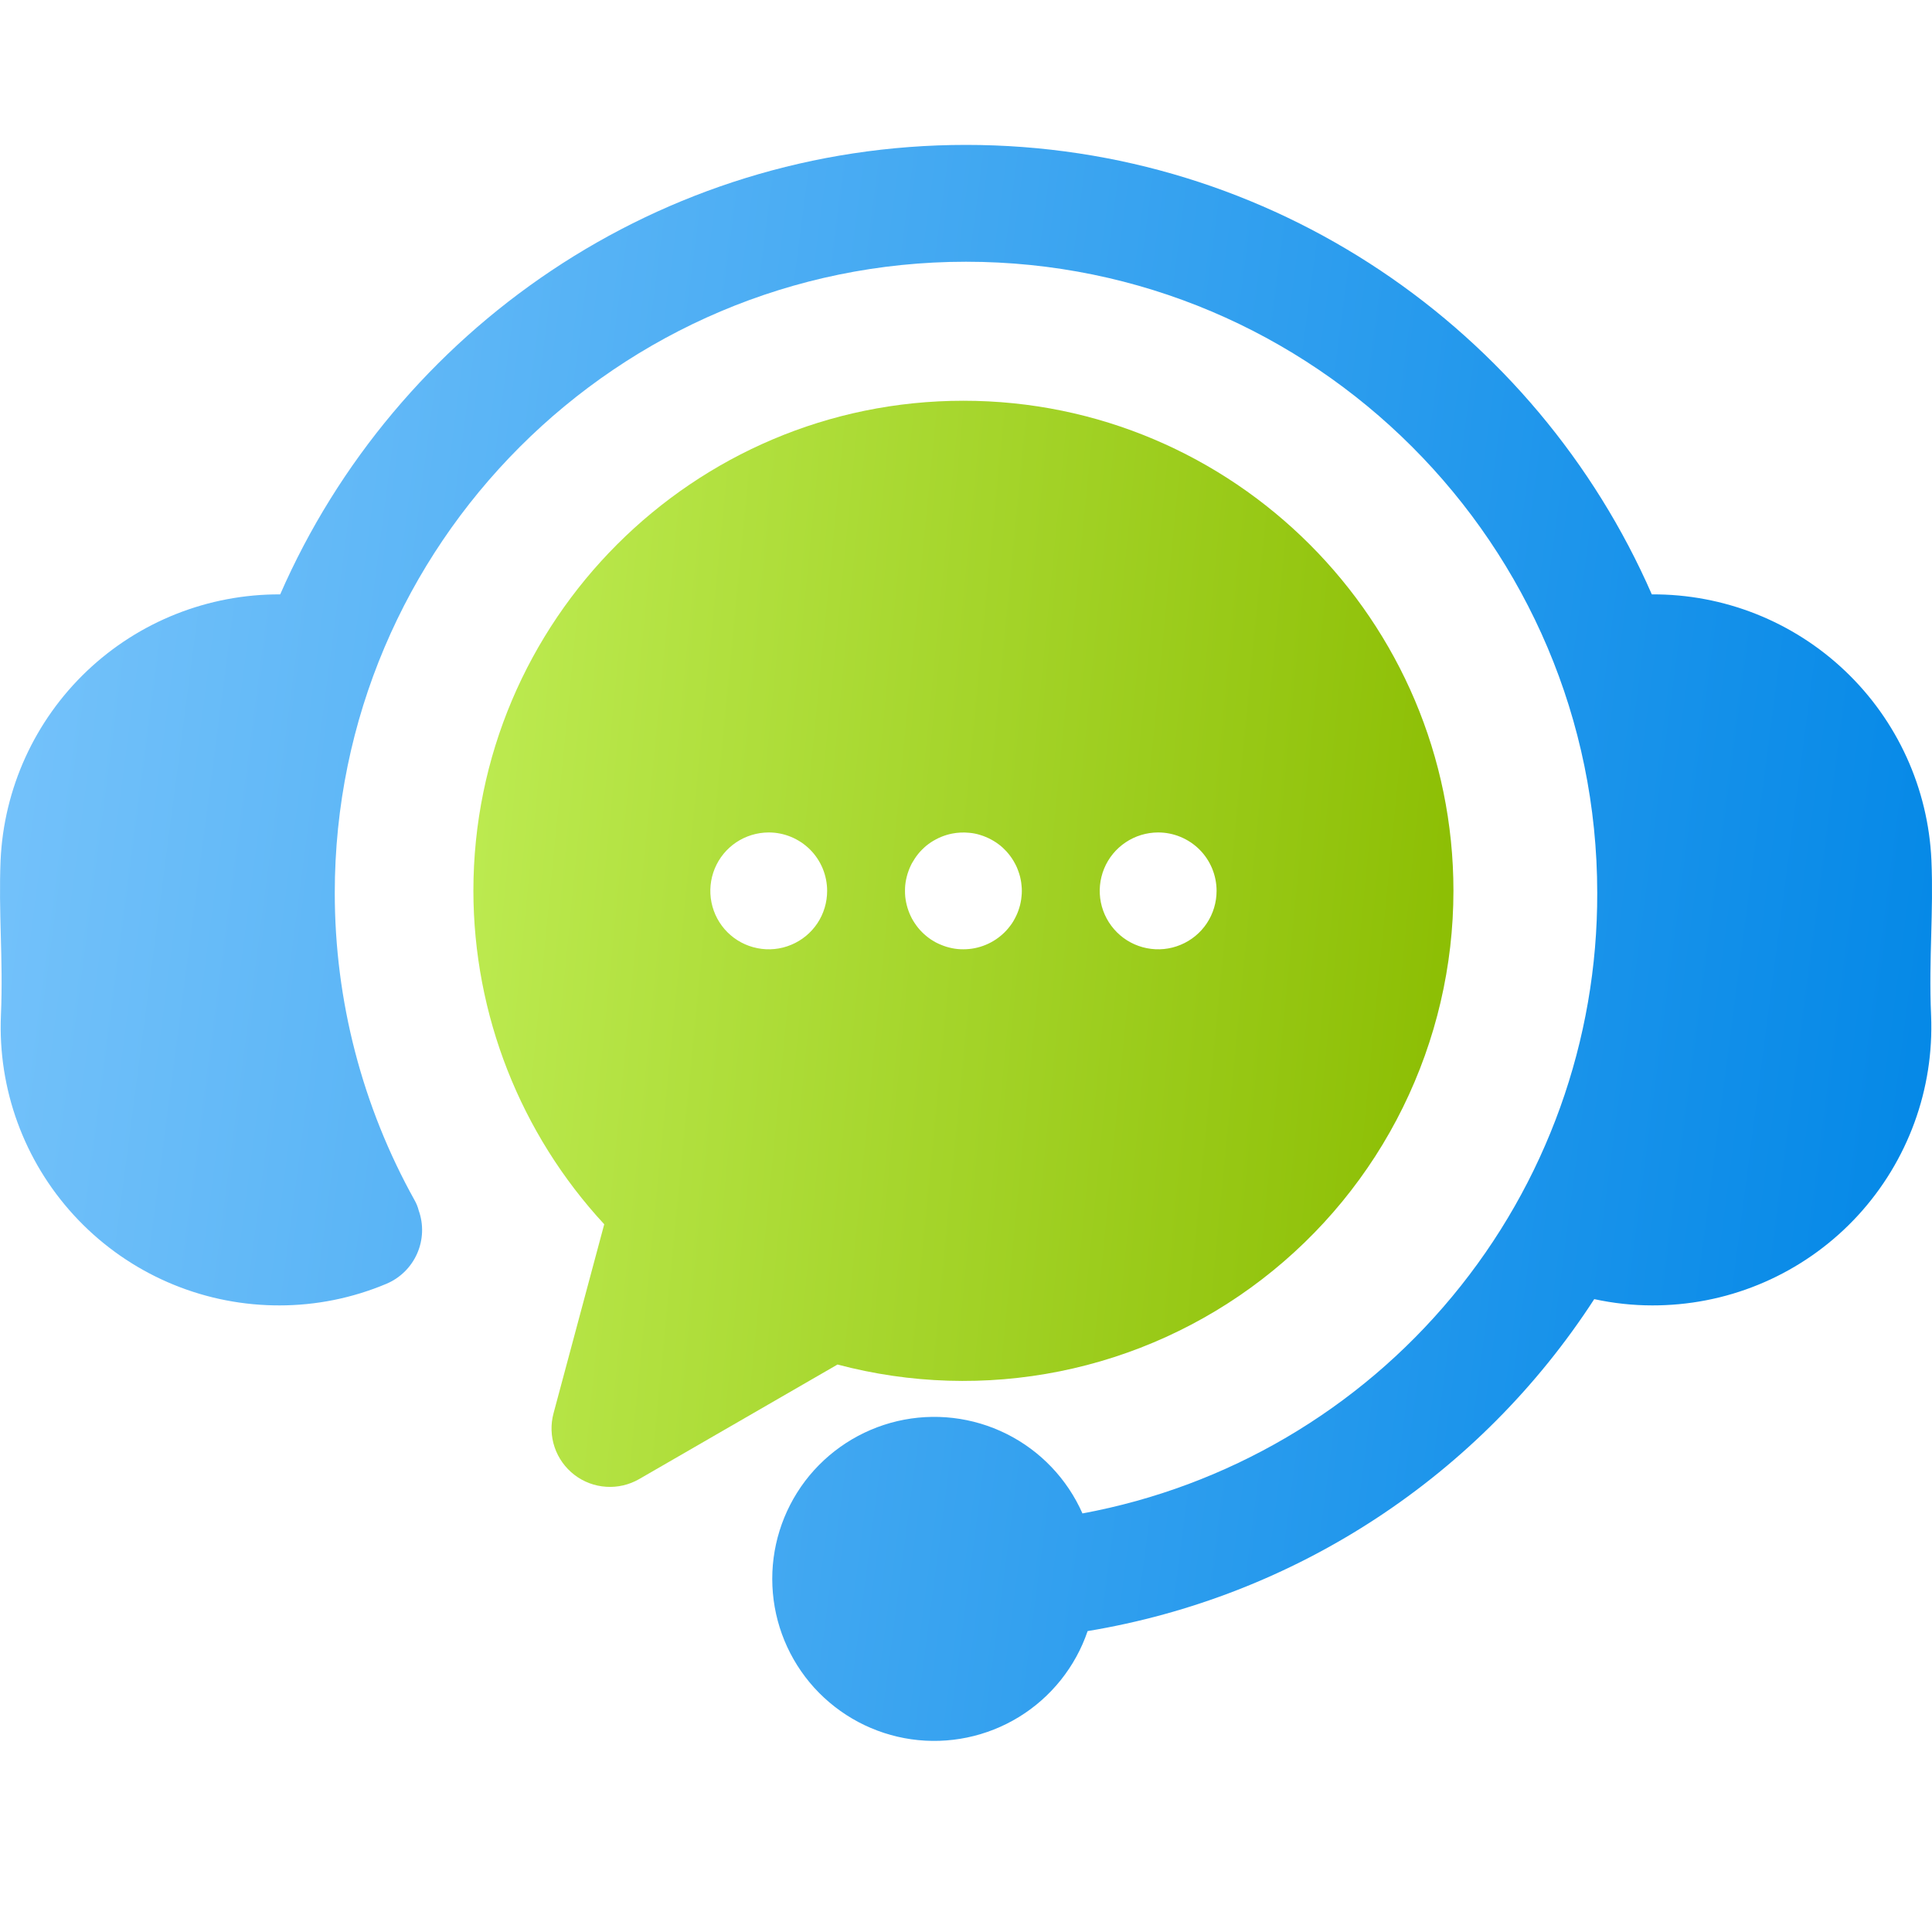
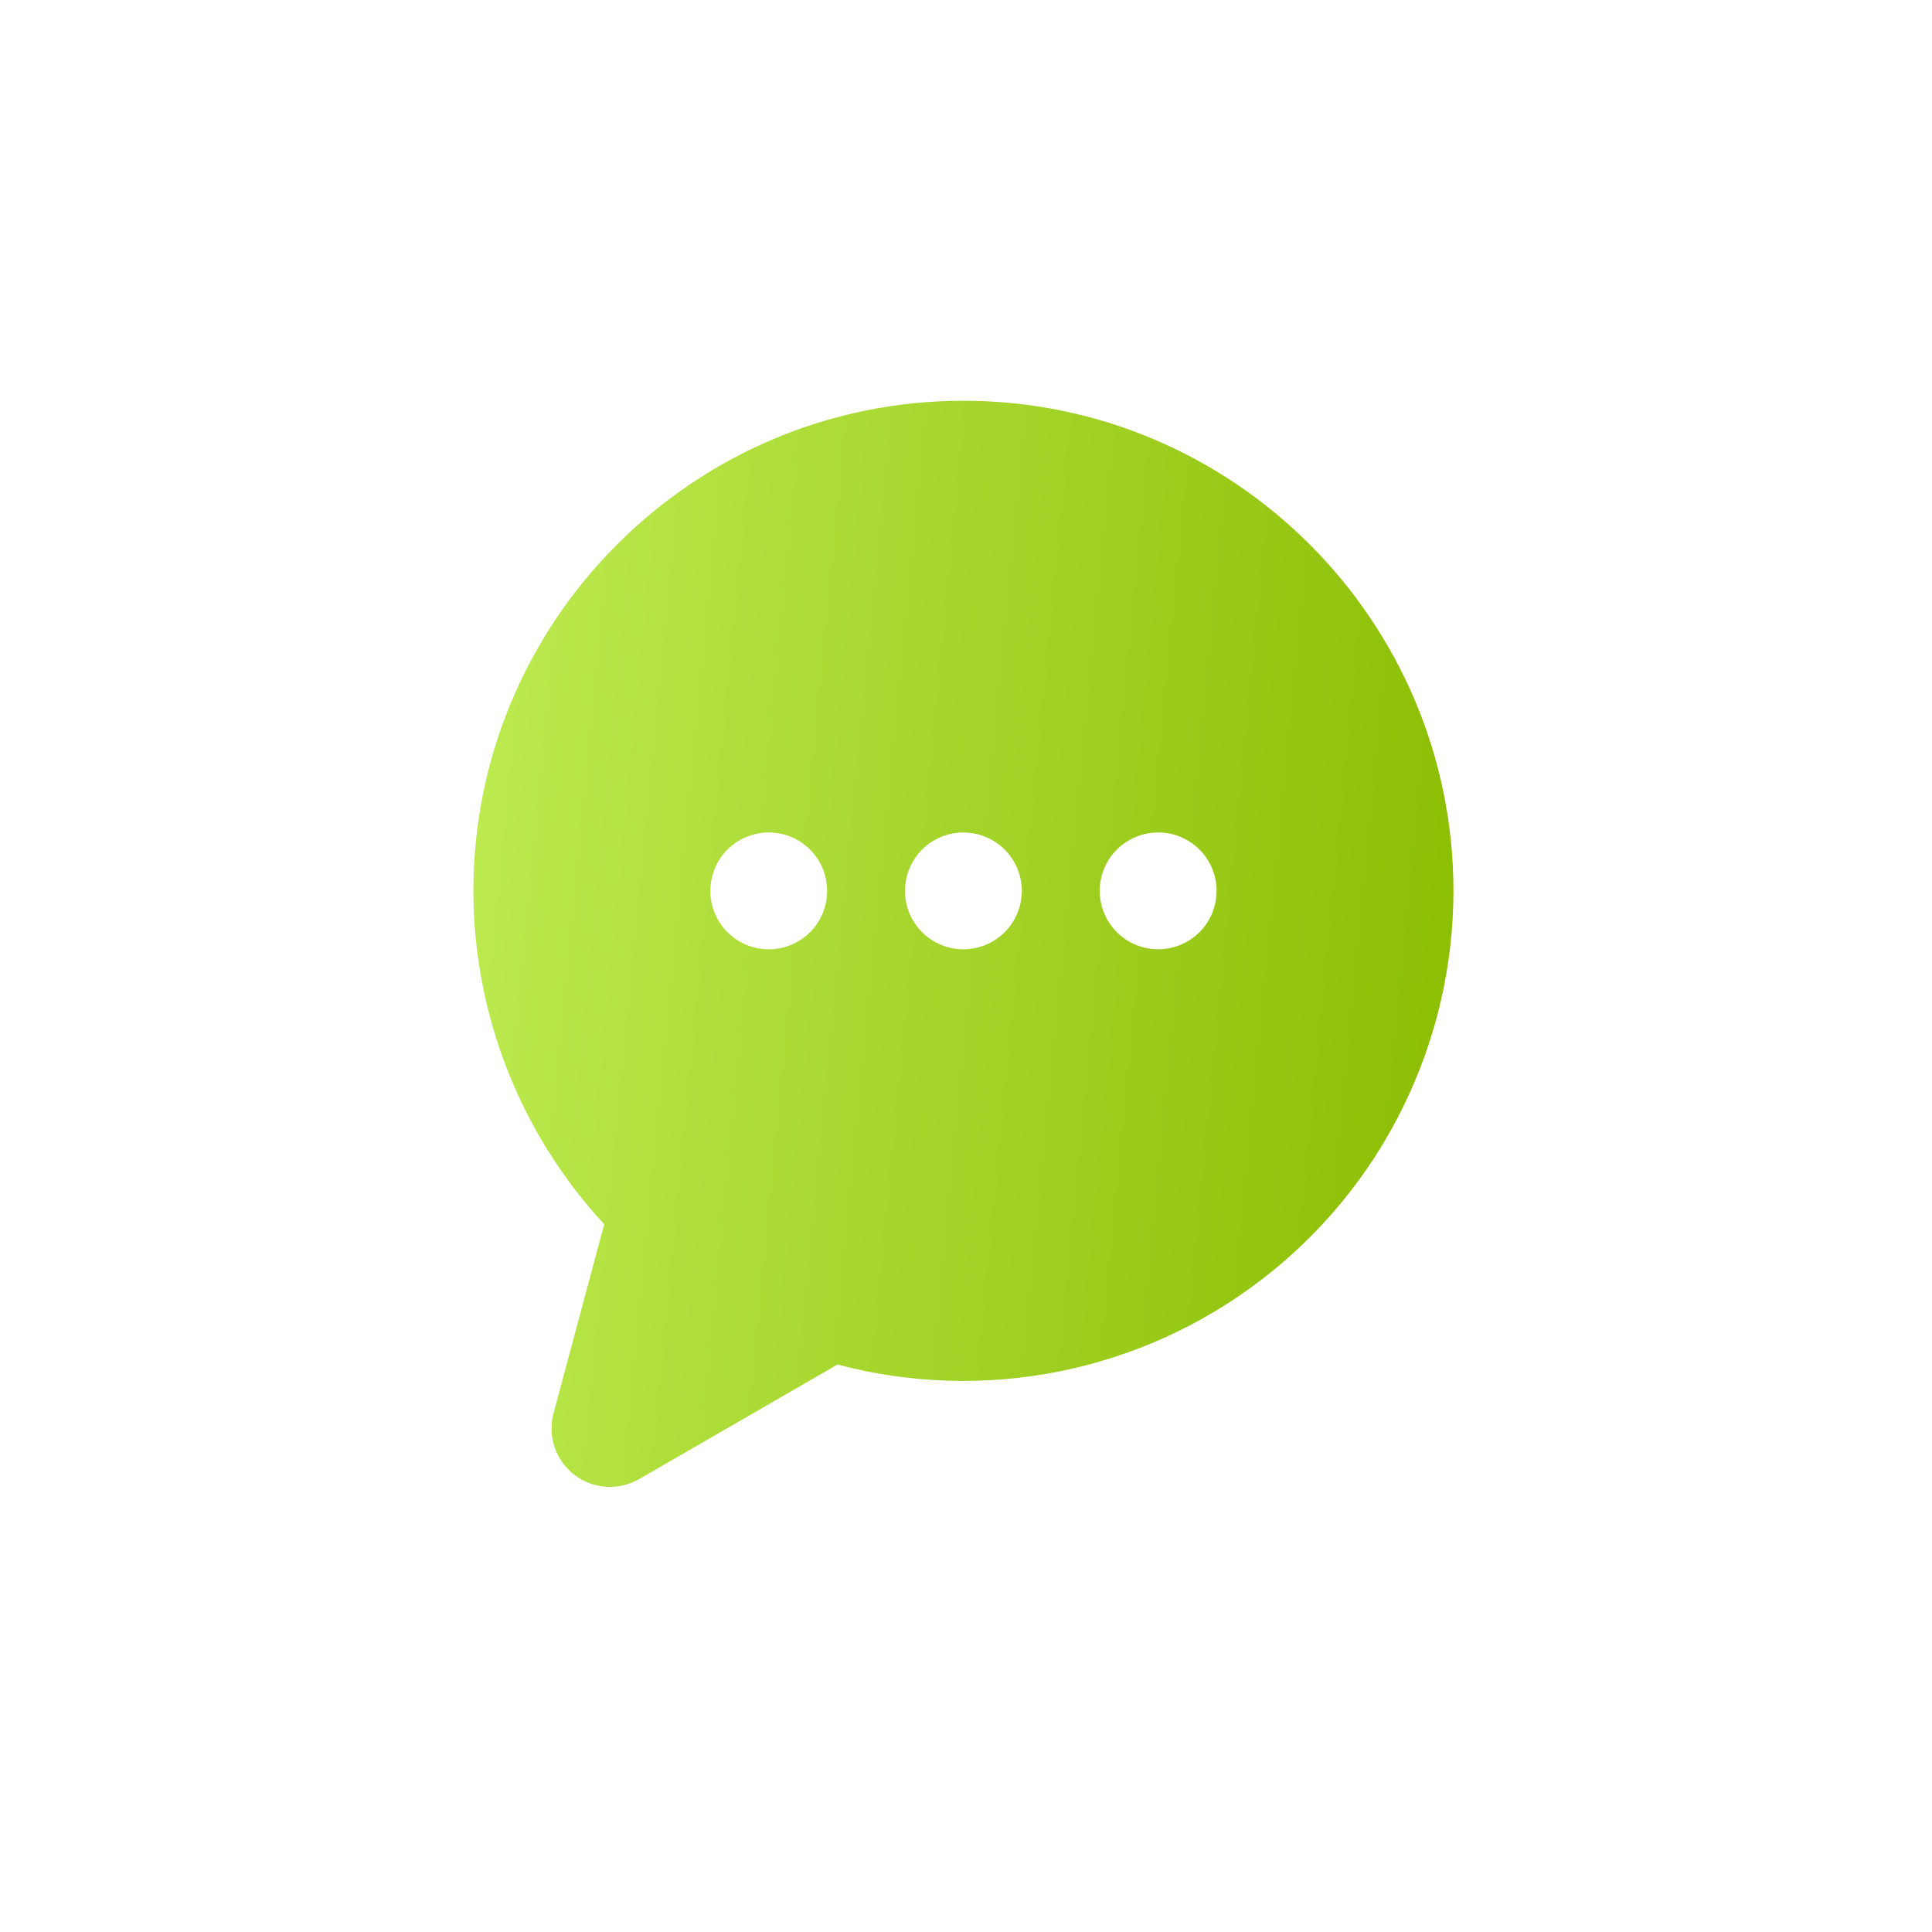
<svg xmlns="http://www.w3.org/2000/svg" width="40" height="40" viewBox="0 0 40 40" fill="none">
-   <path d="M39.981 21.024C40.045 22.549 39.501 24.036 38.47 25.161C37.438 26.285 36.003 26.954 34.479 27.021C34.389 27.025 34.301 27.027 34.212 27.027C33.807 27.027 33.403 26.983 33.007 26.897C31.833 28.709 30.294 30.257 28.488 31.44C26.682 32.624 24.648 33.417 22.518 33.77C22.266 34.51 21.763 35.139 21.097 35.548C20.43 35.957 19.642 36.12 18.868 36.01C18.093 35.899 17.383 35.521 16.857 34.942C16.332 34.362 16.026 33.618 15.992 32.837C15.957 32.055 16.197 31.287 16.669 30.663C17.142 30.04 17.817 29.602 18.578 29.423C19.34 29.245 20.139 29.338 20.839 29.687C21.539 30.036 22.095 30.619 22.411 31.334C25.41 30.779 28.12 29.19 30.067 26.842C32.015 24.495 33.077 21.538 33.069 18.488C33.069 11.282 27.206 5.419 20 5.419C12.794 5.419 6.931 11.282 6.931 18.488C6.931 20.716 7.5 22.907 8.586 24.854C8.622 24.918 8.65 24.987 8.668 25.059C8.773 25.35 8.761 25.671 8.636 25.954C8.511 26.237 8.282 26.462 7.997 26.581C7.297 26.875 6.545 27.027 5.786 27.027C5.697 27.027 5.607 27.025 5.517 27.021C3.994 26.953 2.559 26.283 1.529 25.159C0.498 24.035 -0.045 22.548 0.019 21.024C0.045 20.416 0.03 19.874 0.016 19.35C0.003 18.856 -0.01 18.346 0.012 17.813C0.079 16.325 0.719 14.921 1.798 13.894C2.877 12.868 4.311 12.299 5.801 12.306C8.192 6.834 13.656 3 20 3C26.344 3 31.808 6.834 34.199 12.306C35.689 12.297 37.124 12.866 38.203 13.893C39.282 14.919 39.922 16.324 39.988 17.812C40.011 18.346 39.997 18.856 39.984 19.35C39.97 19.874 39.955 20.416 39.981 21.024Z" fill="url(#paint0_linear_4087_1504)" />
  <path d="M30.092 18.445C30.091 19.999 29.733 21.532 29.046 22.927C28.36 24.321 27.361 25.539 26.129 26.486C24.897 27.434 23.464 28.086 21.94 28.392C20.416 28.698 18.842 28.65 17.34 28.251L13.233 30.623C13.026 30.742 12.788 30.798 12.55 30.782C12.311 30.767 12.082 30.681 11.892 30.535C11.702 30.389 11.56 30.191 11.483 29.964C11.406 29.738 11.398 29.493 11.46 29.262L12.51 25.347C10.771 23.468 9.804 21.004 9.801 18.445C9.801 12.849 14.352 8.297 19.946 8.297C25.54 8.297 30.092 12.849 30.092 18.445ZM17.125 18.445C17.125 18.124 16.998 17.816 16.771 17.589C16.544 17.363 16.236 17.235 15.916 17.235H15.914C15.675 17.236 15.441 17.307 15.242 17.44C15.044 17.573 14.889 17.762 14.798 17.983C14.707 18.204 14.683 18.448 14.73 18.682C14.777 18.917 14.892 19.132 15.061 19.301C15.231 19.47 15.446 19.585 15.681 19.631C15.915 19.678 16.159 19.654 16.379 19.562C16.6 19.471 16.789 19.316 16.922 19.117C17.055 18.918 17.125 18.684 17.125 18.445ZM21.156 18.445C21.156 18.405 21.154 18.366 21.149 18.326C21.146 18.287 21.14 18.247 21.132 18.209C21.125 18.17 21.115 18.131 21.103 18.094C21.091 18.056 21.078 18.019 21.063 17.982C21.049 17.945 21.031 17.91 21.012 17.875C20.994 17.841 20.974 17.807 20.952 17.774C20.93 17.741 20.906 17.709 20.881 17.678C20.856 17.647 20.829 17.618 20.801 17.59C20.774 17.562 20.744 17.535 20.713 17.509C20.683 17.485 20.65 17.461 20.617 17.439C20.584 17.417 20.55 17.397 20.516 17.379C20.481 17.36 20.445 17.343 20.408 17.328C20.372 17.313 20.335 17.299 20.297 17.288C20.222 17.264 20.144 17.248 20.065 17.242C19.946 17.23 19.827 17.236 19.71 17.259C19.671 17.267 19.633 17.276 19.595 17.288C19.557 17.299 19.52 17.313 19.483 17.328C19.447 17.343 19.411 17.36 19.376 17.379C19.341 17.397 19.308 17.417 19.274 17.439C19.241 17.461 19.209 17.485 19.179 17.509C19.148 17.535 19.119 17.562 19.091 17.59C19.062 17.618 19.036 17.647 19.011 17.678C18.986 17.709 18.962 17.741 18.941 17.774C18.919 17.807 18.898 17.841 18.879 17.875C18.861 17.91 18.844 17.945 18.829 17.982C18.814 18.019 18.801 18.056 18.789 18.094C18.778 18.131 18.768 18.17 18.76 18.209C18.752 18.247 18.746 18.287 18.742 18.326C18.738 18.366 18.737 18.405 18.737 18.445C18.737 18.484 18.738 18.525 18.742 18.564C18.746 18.603 18.752 18.642 18.76 18.681C18.768 18.72 18.778 18.759 18.789 18.796C18.801 18.834 18.814 18.871 18.829 18.908C18.844 18.944 18.861 18.98 18.879 19.015C18.898 19.05 18.919 19.084 18.941 19.117C18.962 19.149 18.986 19.181 19.011 19.212C19.036 19.243 19.063 19.272 19.091 19.3C19.119 19.328 19.148 19.355 19.179 19.38C19.21 19.405 19.241 19.429 19.274 19.451C19.308 19.472 19.341 19.493 19.376 19.512C19.446 19.548 19.519 19.578 19.595 19.602C19.633 19.613 19.671 19.623 19.71 19.631C19.788 19.647 19.867 19.655 19.946 19.654C20.267 19.654 20.574 19.526 20.801 19.3C20.857 19.244 20.907 19.182 20.952 19.117C20.974 19.084 20.994 19.05 21.012 19.015C21.031 18.98 21.048 18.944 21.063 18.908C21.079 18.871 21.091 18.834 21.103 18.796C21.115 18.759 21.125 18.72 21.132 18.681C21.14 18.642 21.146 18.603 21.149 18.564C21.154 18.524 21.156 18.485 21.156 18.445ZM25.188 18.445C25.188 18.124 25.061 17.816 24.834 17.589C24.607 17.363 24.299 17.235 23.979 17.235H23.976C23.737 17.236 23.503 17.307 23.305 17.44C23.106 17.573 22.951 17.762 22.86 17.983C22.769 18.205 22.745 18.448 22.792 18.682C22.839 18.917 22.955 19.132 23.124 19.301C23.293 19.47 23.509 19.585 23.743 19.631C23.978 19.678 24.221 19.654 24.442 19.562C24.663 19.471 24.852 19.316 24.985 19.117C25.117 18.918 25.188 18.684 25.188 18.445Z" fill="url(#paint1_linear_4087_1504)" />
  <defs>
    <linearGradient id="paint0_linear_4087_1504" x1="0" y1="3" x2="43.581" y2="8.708" gradientUnits="userSpaceOnUse">
      <stop stop-color="#78C4FB" />
      <stop offset="1" stop-color="#0086E6" />
    </linearGradient>
    <linearGradient id="paint1_linear_4087_1504" x1="9.801" y1="8.297" x2="32.075" y2="10.472" gradientUnits="userSpaceOnUse">
      <stop stop-color="#BEEC53" />
      <stop offset="1" stop-color="#8ABC00" />
    </linearGradient>
  </defs>
</svg>